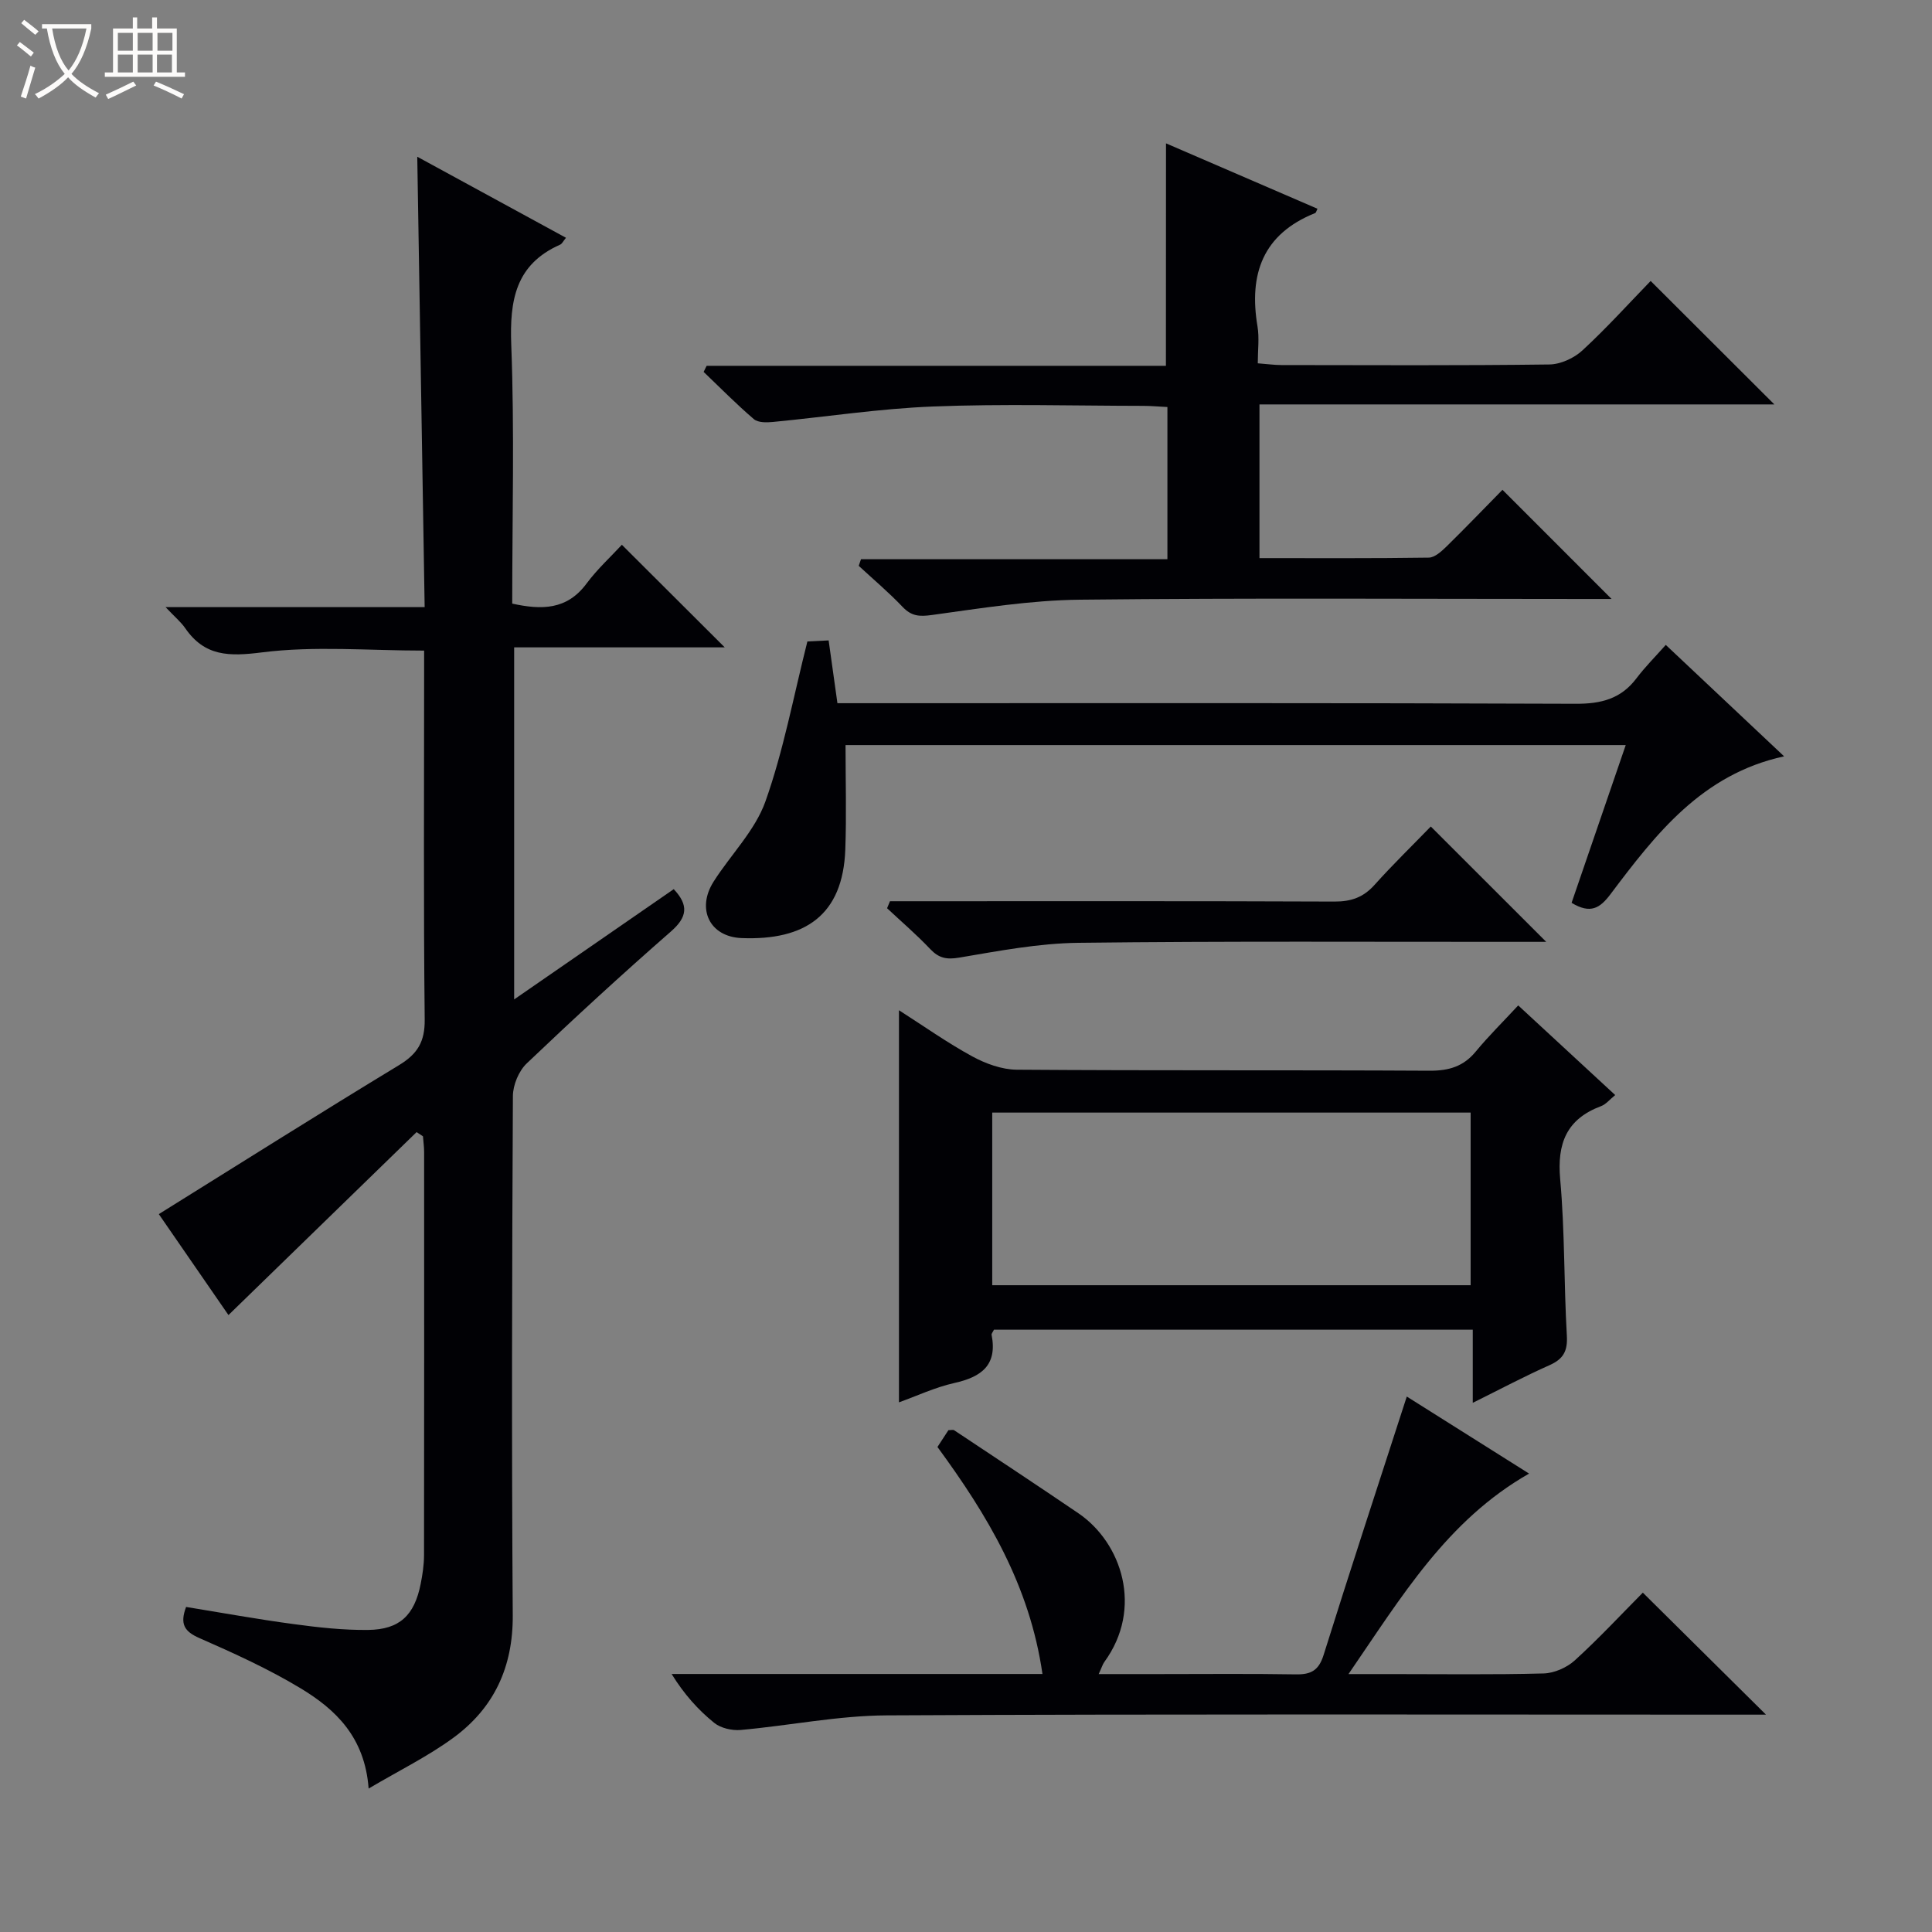
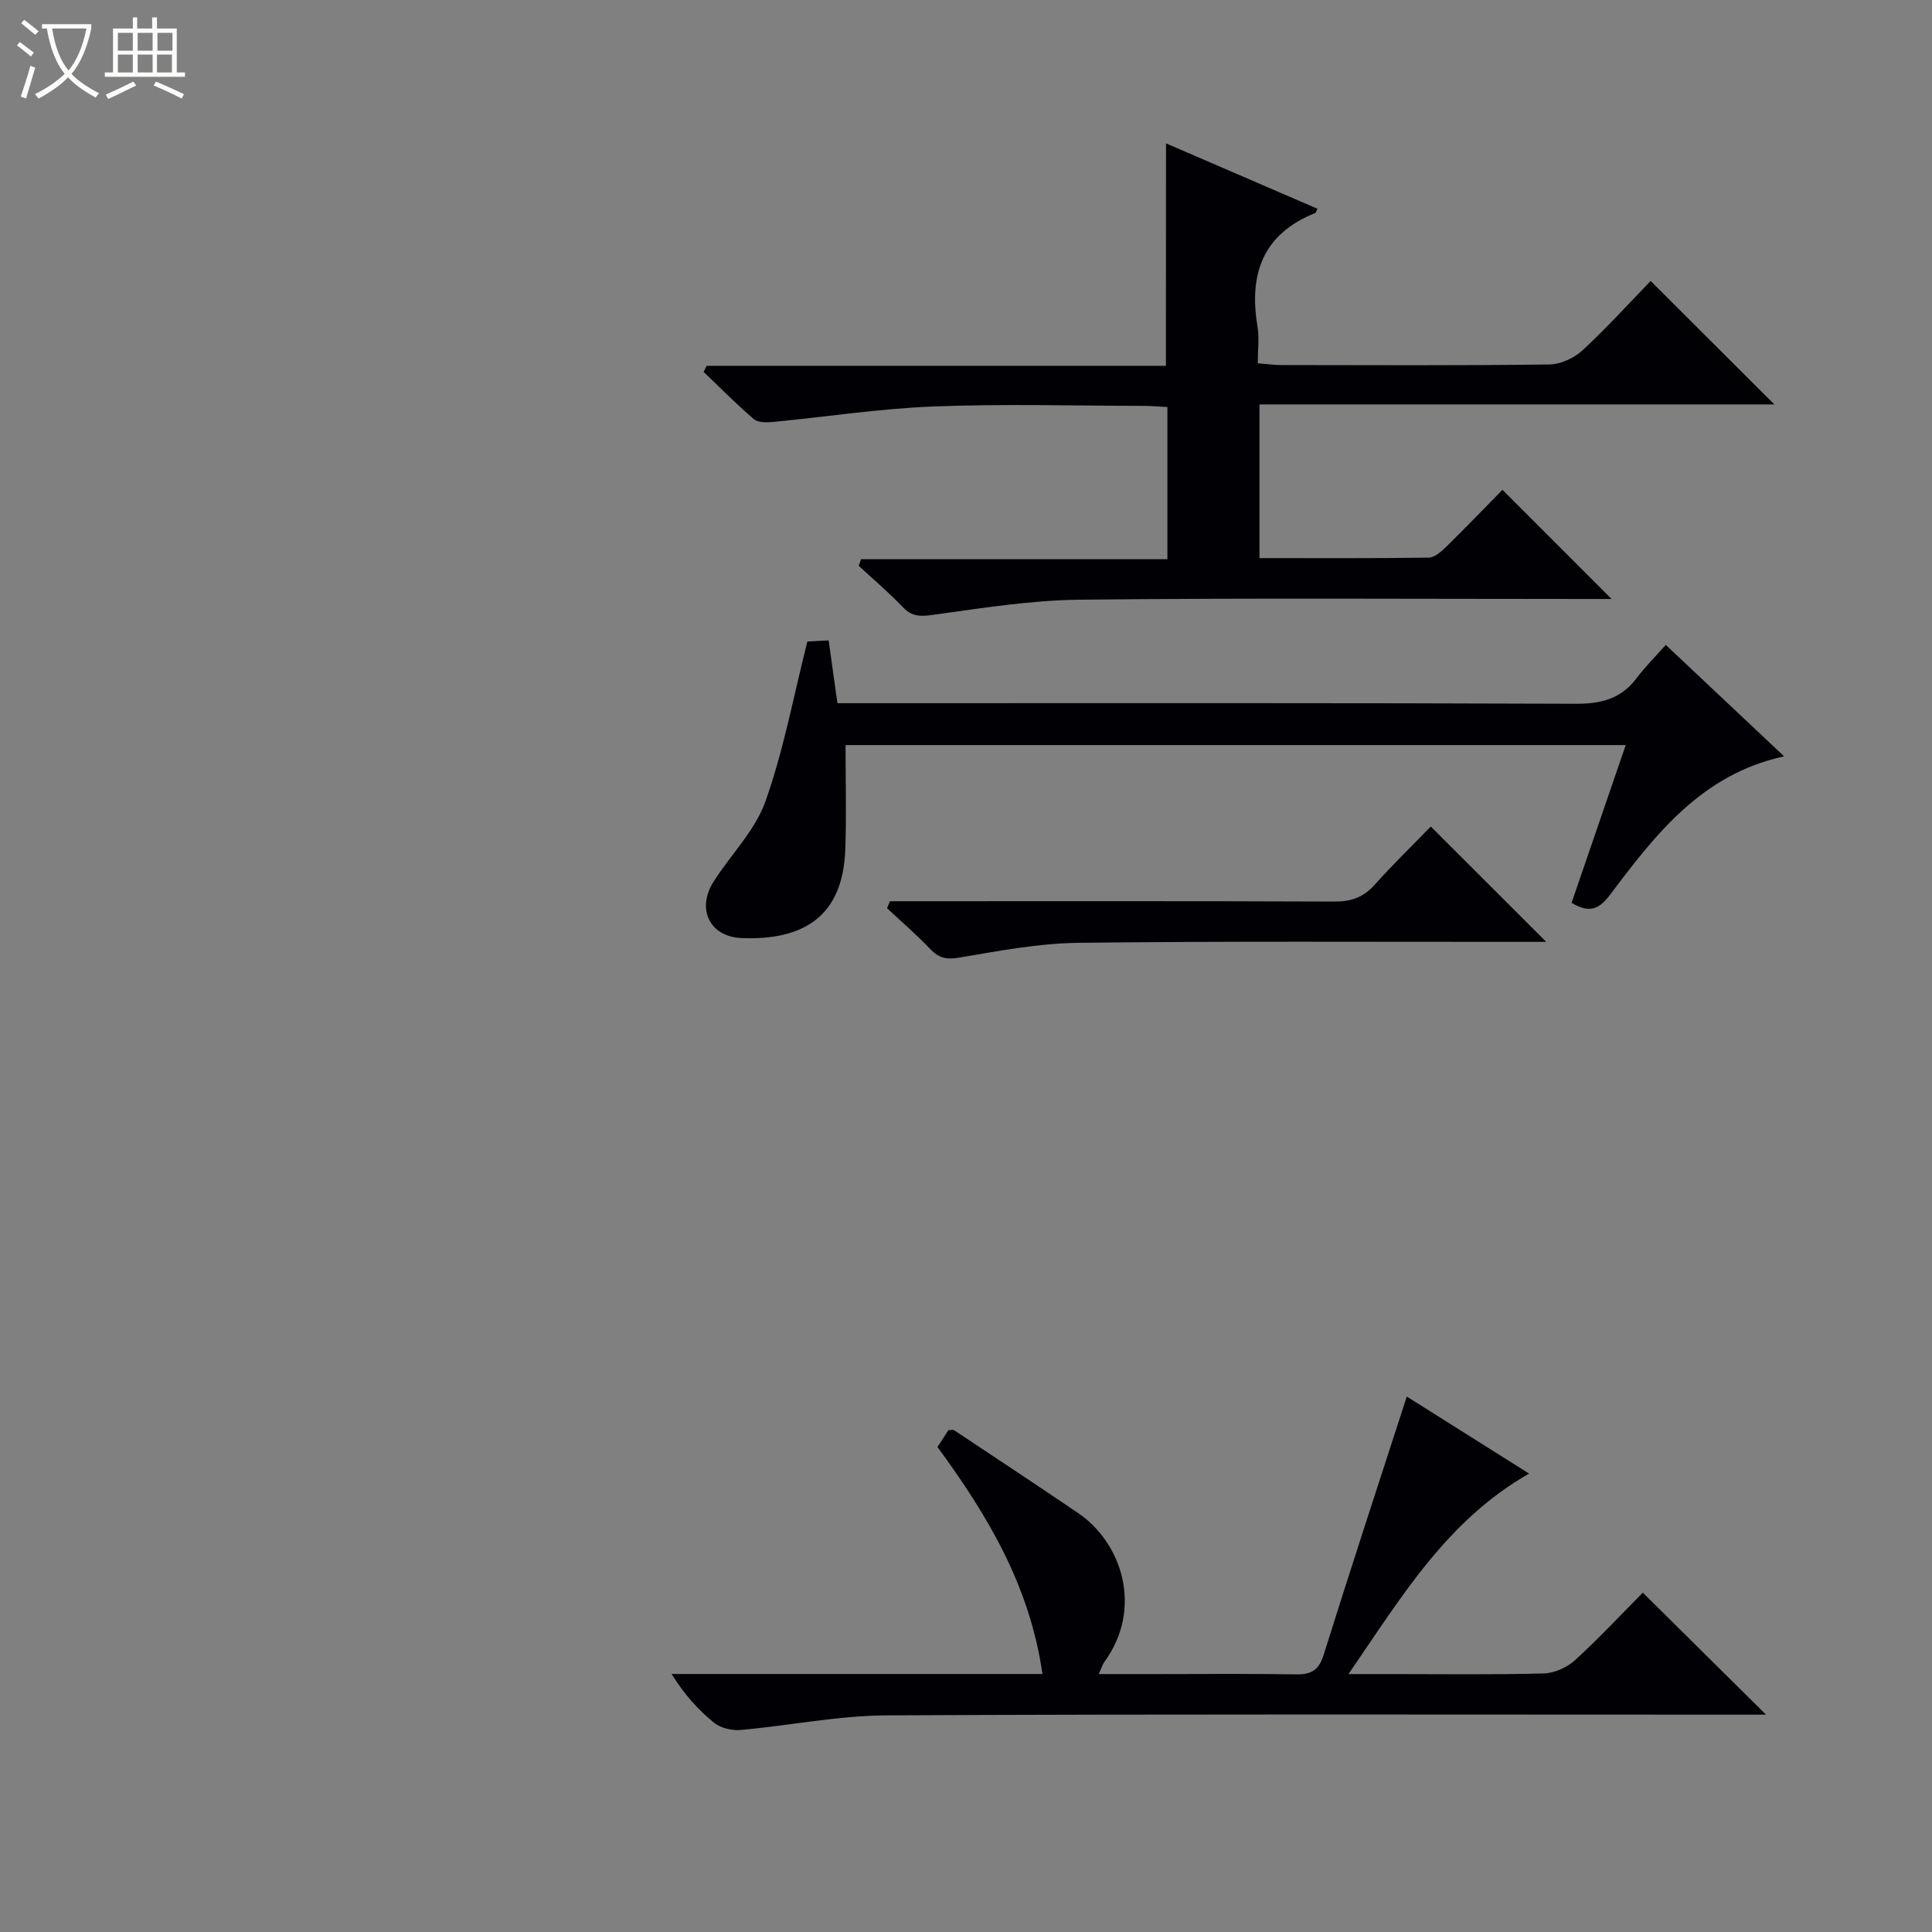
<svg xmlns="http://www.w3.org/2000/svg" enable-background="new 0 0 400 400" viewBox="0 0 400 400">
  <rect x="0" y="0" width="400" height="400" fill="#808080" stroke="none" />
  <path d="m6.4 11.7c-1-.8-1.9-1.6-2.9-2.3l.6-.7c.9.7 1.9 1.4 2.9 2.2zm-2.1 8.3c.7-2.1 1.4-4.2 2-6.4.2.1.6.3 1 .4-.7 2.3-1.3 4.4-1.9 6.4zm3-12.8c-1.1-.9-2.1-1.7-2.9-2.4l.6-.7c1 .8 2 1.5 3 2.4zm1.4-1.3v-.9h10.2v.9c-.9 4.2-2.3 7.3-4.1 9.4 1.3 1.4 3.2 2.7 5.7 4-.2.2-.4.5-.7.9-2.5-1.4-4.4-2.7-5.7-4.2-1.4 1.5-3.5 3-6.1 4.4 0 0 0 0-.1-.1-.3-.4-.5-.7-.7-.8 2.7-1.3 4.7-2.8 6.2-4.2-1.8-2.2-3-5.3-3.7-9.4zm9.2 0h-7.1c.6 3.8 1.7 6.7 3.4 8.7 1.7-2.1 2.9-4.8 3.7-8.7z" fill="#fcfbfa" />
  <path d="m31.6 3.6h.9v2.3h4.1v9.1h1.7v.9h-16.6v-.9h1.7v-9.1h4.1v-2.3h.9v2.3h3.1v-2.3zm-4 13.3.6.8c-1.9.9-3.8 1.9-5.8 2.8-.2-.3-.3-.6-.5-.9 2-.9 3.9-1.8 5.7-2.7zm-3.2-10.1v3.7h3.1v-3.7zm0 4.5v3.7h3.1v-3.7zm4.1-4.5v3.7h3.1v-3.7zm0 4.5v3.7h3.1v-3.7zm9.1 9.1c-2.1-1.1-4.1-2-5.8-2.7l.5-.8c2.2.9 4.1 1.8 5.8 2.6zm-1.9-13.6h-3.1v3.7h3.1zm-3.2 4.5v3.7h3.1v-3.7z" fill="#fcfbfa" />
  <g fill="#010105">
-     <path d="m150.05 134.03c-14.6 0-28.91 0-43.6 0v72.89c11.23-7.76 22.16-15.31 33.04-22.83 3.12 3.32 2.84 5.77-.59 8.77-10.15 8.87-20.08 18-29.84 27.3-1.65 1.57-2.86 4.47-2.87 6.77-.18 35.83-.28 71.66-.03 107.49.07 10.74-3.88 19.2-12.3 25.37-5.27 3.86-11.23 6.78-17.54 10.51-.78-10.64-6.84-16.39-14.09-20.76-6.65-4.01-13.8-7.26-20.94-10.39-3.1-1.36-4.1-2.89-2.76-6.45 7.39 1.2 14.83 2.56 22.33 3.56 5.09.69 10.25 1.26 15.37 1.2 6.51-.08 9.57-3.03 10.86-9.5.39-1.95.69-3.95.7-5.93.04-27.83.03-55.66.02-83.49 0-1.09-.16-2.19-.24-3.28-.44-.29-.88-.58-1.32-.87-12.79 12.44-25.59 24.89-38.95 37.88-4.59-6.66-9.6-13.92-14.42-20.9 16.75-10.43 33.14-20.78 49.71-30.83 3.85-2.33 5.4-4.85 5.34-9.49-.26-23.66-.12-47.33-.12-70.99 0-1.8 0-3.61 0-5.36-11.49 0-22.68-1.01-33.58.37-6.82.86-11.84.85-15.89-5.02-.89-1.29-2.16-2.33-4.06-4.35h53.64c-.51-31.24-1.01-61.89-1.53-93.25 10.42 5.68 20.55 11.2 30.79 16.78-.57.68-.8 1.24-1.21 1.42-9.24 4.09-10.47 11.51-10.12 20.75.68 17.79.2 35.62.2 53.57 6.09 1.34 11.33 1.32 15.38-4.14 2.25-3.03 5.1-5.63 7.32-8.04 7.4 7.37 14.17 14.13 21.3 21.24z" />
    <path d="m241.41 29.68c10.68 4.61 21.01 9.07 31.36 13.54-.21.4-.28.82-.5.9-10.82 4.34-13.74 12.62-11.92 23.45.4 2.39.06 4.9.06 7.65 2 .15 3.45.36 4.9.36 18.49.02 36.98.12 55.47-.12 2.32-.03 5.11-1.31 6.84-2.91 5-4.61 9.57-9.68 14.13-14.38 8.73 8.71 16.96 16.92 25.61 25.56-35.59 0-70.92 0-106.6 0v31.82c11.86 0 23.46.07 35.06-.1 1.23-.02 2.62-1.29 3.64-2.28 4.02-3.94 7.92-8.01 11.61-11.76 7.62 7.62 14.89 14.9 22.59 22.6-1.72 0-3.42 0-5.13 0-34.98 0-69.97-.23-104.94.15-10.23.11-20.47 1.77-30.65 3.17-2.6.36-4.23.25-6.06-1.67-2.85-3-6.04-5.69-9.09-8.51.16-.46.32-.91.47-1.37h63.44c0-10.97 0-21.07 0-31.51-1.81-.09-3.42-.24-5.03-.24-14.49-.02-29-.44-43.47.13-11.08.43-22.1 2.14-33.16 3.2-1.32.13-3.09.16-3.96-.58-3.61-3.09-6.96-6.49-10.4-9.78.21-.42.41-.84.62-1.26h95.09c.02-15.58.02-30.47.02-46.06z" />
-     <path d="m314.33 208.16c6.95 6.43 13.38 12.37 20.08 18.56-1.16.94-1.92 1.92-2.92 2.29-7.15 2.68-9.14 7.71-8.47 15.15.97 10.75.76 21.61 1.38 32.4.18 3.19-.74 4.82-3.6 6.09-5.13 2.28-10.1 4.92-15.88 7.79 0-5.43 0-10.14 0-15.14-33.45 0-66.33 0-99.13 0-.24.5-.54.81-.49 1.06 1.23 6.28-2.1 8.72-7.69 9.97-3.99.89-7.78 2.68-11.49 4.01 0-27.15 0-53.97 0-81.18 5.09 3.25 9.96 6.71 15.17 9.55 2.77 1.51 6.12 2.73 9.21 2.76 28.49.21 56.99.05 85.48.21 3.99.02 7.02-.87 9.58-3.99 2.65-3.21 5.63-6.14 8.77-9.53zm-108.9 57.93h99.05c0-12.25 0-23.99 0-35.74-33.2 0-66.06 0-99.05 0z" />
    <path d="m340.13 329.74c8.6 8.52 16.84 16.69 25.5 25.26-1.68 0-3.38 0-5.09 0-59 0-118-.15-176.99.15-10.06.05-20.11 2.12-30.19 3.02-1.8.16-4.13-.37-5.49-1.47-3.31-2.68-6.2-5.88-8.82-10.12h76.78c-2.65-18.36-11.41-32.91-21.74-47 .77-1.18 1.56-2.39 2.27-3.48.56 0 .96-.13 1.19.02 8.58 5.7 17.18 11.38 25.7 17.17 9.03 6.14 13.48 19.71 5.4 30.79-.36.49-.53 1.12-1.18 2.52h12.33c9.5 0 19-.1 28.5.06 3.11.05 4.73-.8 5.73-3.99 5.55-17.72 11.35-35.36 17.23-53.53 7.95 5.01 16.54 10.42 25.32 15.95-17.02 9.71-26.37 25.47-37.39 41.51h8.9c10.5 0 21 .15 31.5-.13 2.2-.06 4.81-1.21 6.46-2.71 5.02-4.57 9.65-9.56 14.08-14.02z" />
    <path d="m325.38 186.92c3.74-10.9 7.44-21.67 11.21-32.66-54.09 0-107.69 0-161.53 0 0 7.38.21 14.51-.05 21.62-.49 13.65-8.39 18.85-21.45 18.34-6.67-.26-9.4-6.06-5.81-11.7 3.54-5.57 8.57-10.55 10.72-16.58 3.75-10.55 5.8-21.7 8.69-33.13.85-.04 2.46-.12 4.4-.22.6 4.26 1.16 8.31 1.82 13h6.37c48.83 0 97.66-.08 146.5.12 5.26.02 9.35-1.02 12.56-5.27 1.79-2.37 3.92-4.49 6.07-6.92 8.46 7.97 16.19 15.24 24.5 23.07-17.05 3.71-26.59 16.12-35.98 28.59-2.14 2.82-4.09 4.12-8.02 1.74z" />
    <path d="m320.13 195c-1.51 0-3.27 0-5.03 0-30.62.02-61.24-.17-91.85.2-8.23.1-16.47 1.68-24.63 3.06-2.64.45-4.24.12-6.03-1.77-2.81-2.97-5.94-5.65-8.93-8.45.2-.48.4-.96.6-1.45h5.68c28.79 0 57.57-.05 86.36.07 3.44.01 5.97-.87 8.28-3.45 3.87-4.31 8.04-8.36 11.65-12.09 8.22 8.22 16 15.99 23.9 23.88z" />
  </g>
</svg>